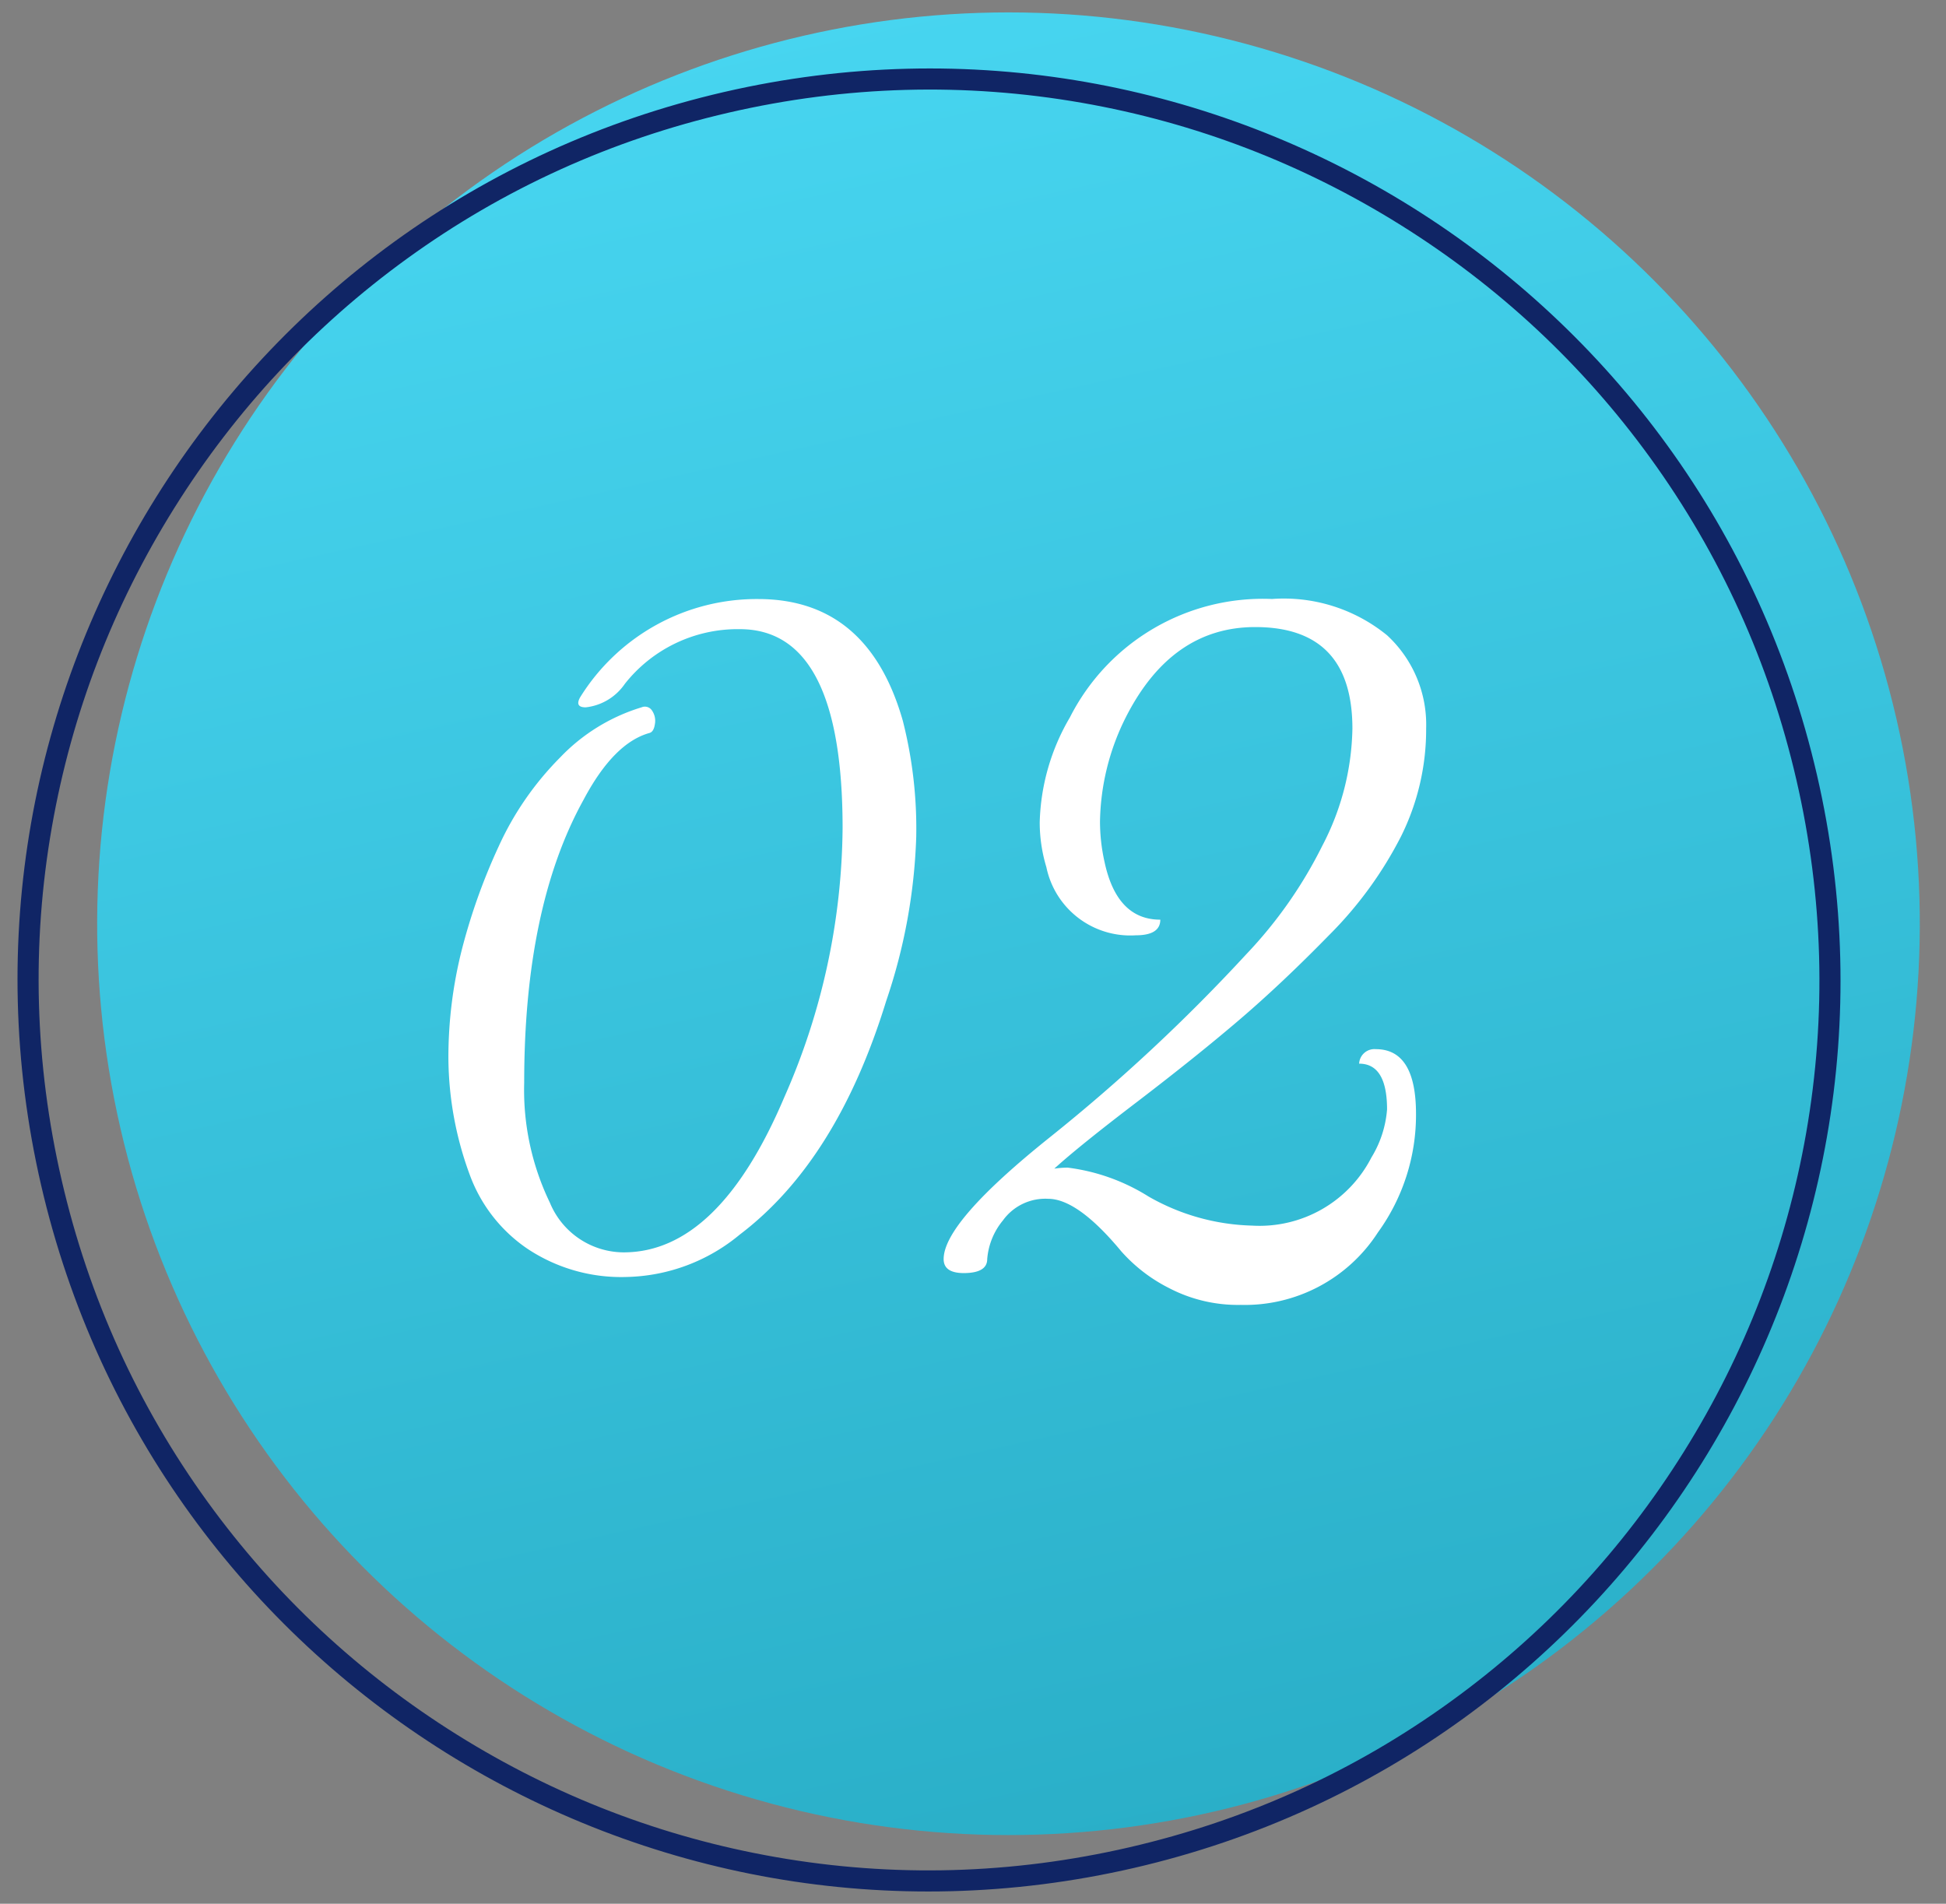
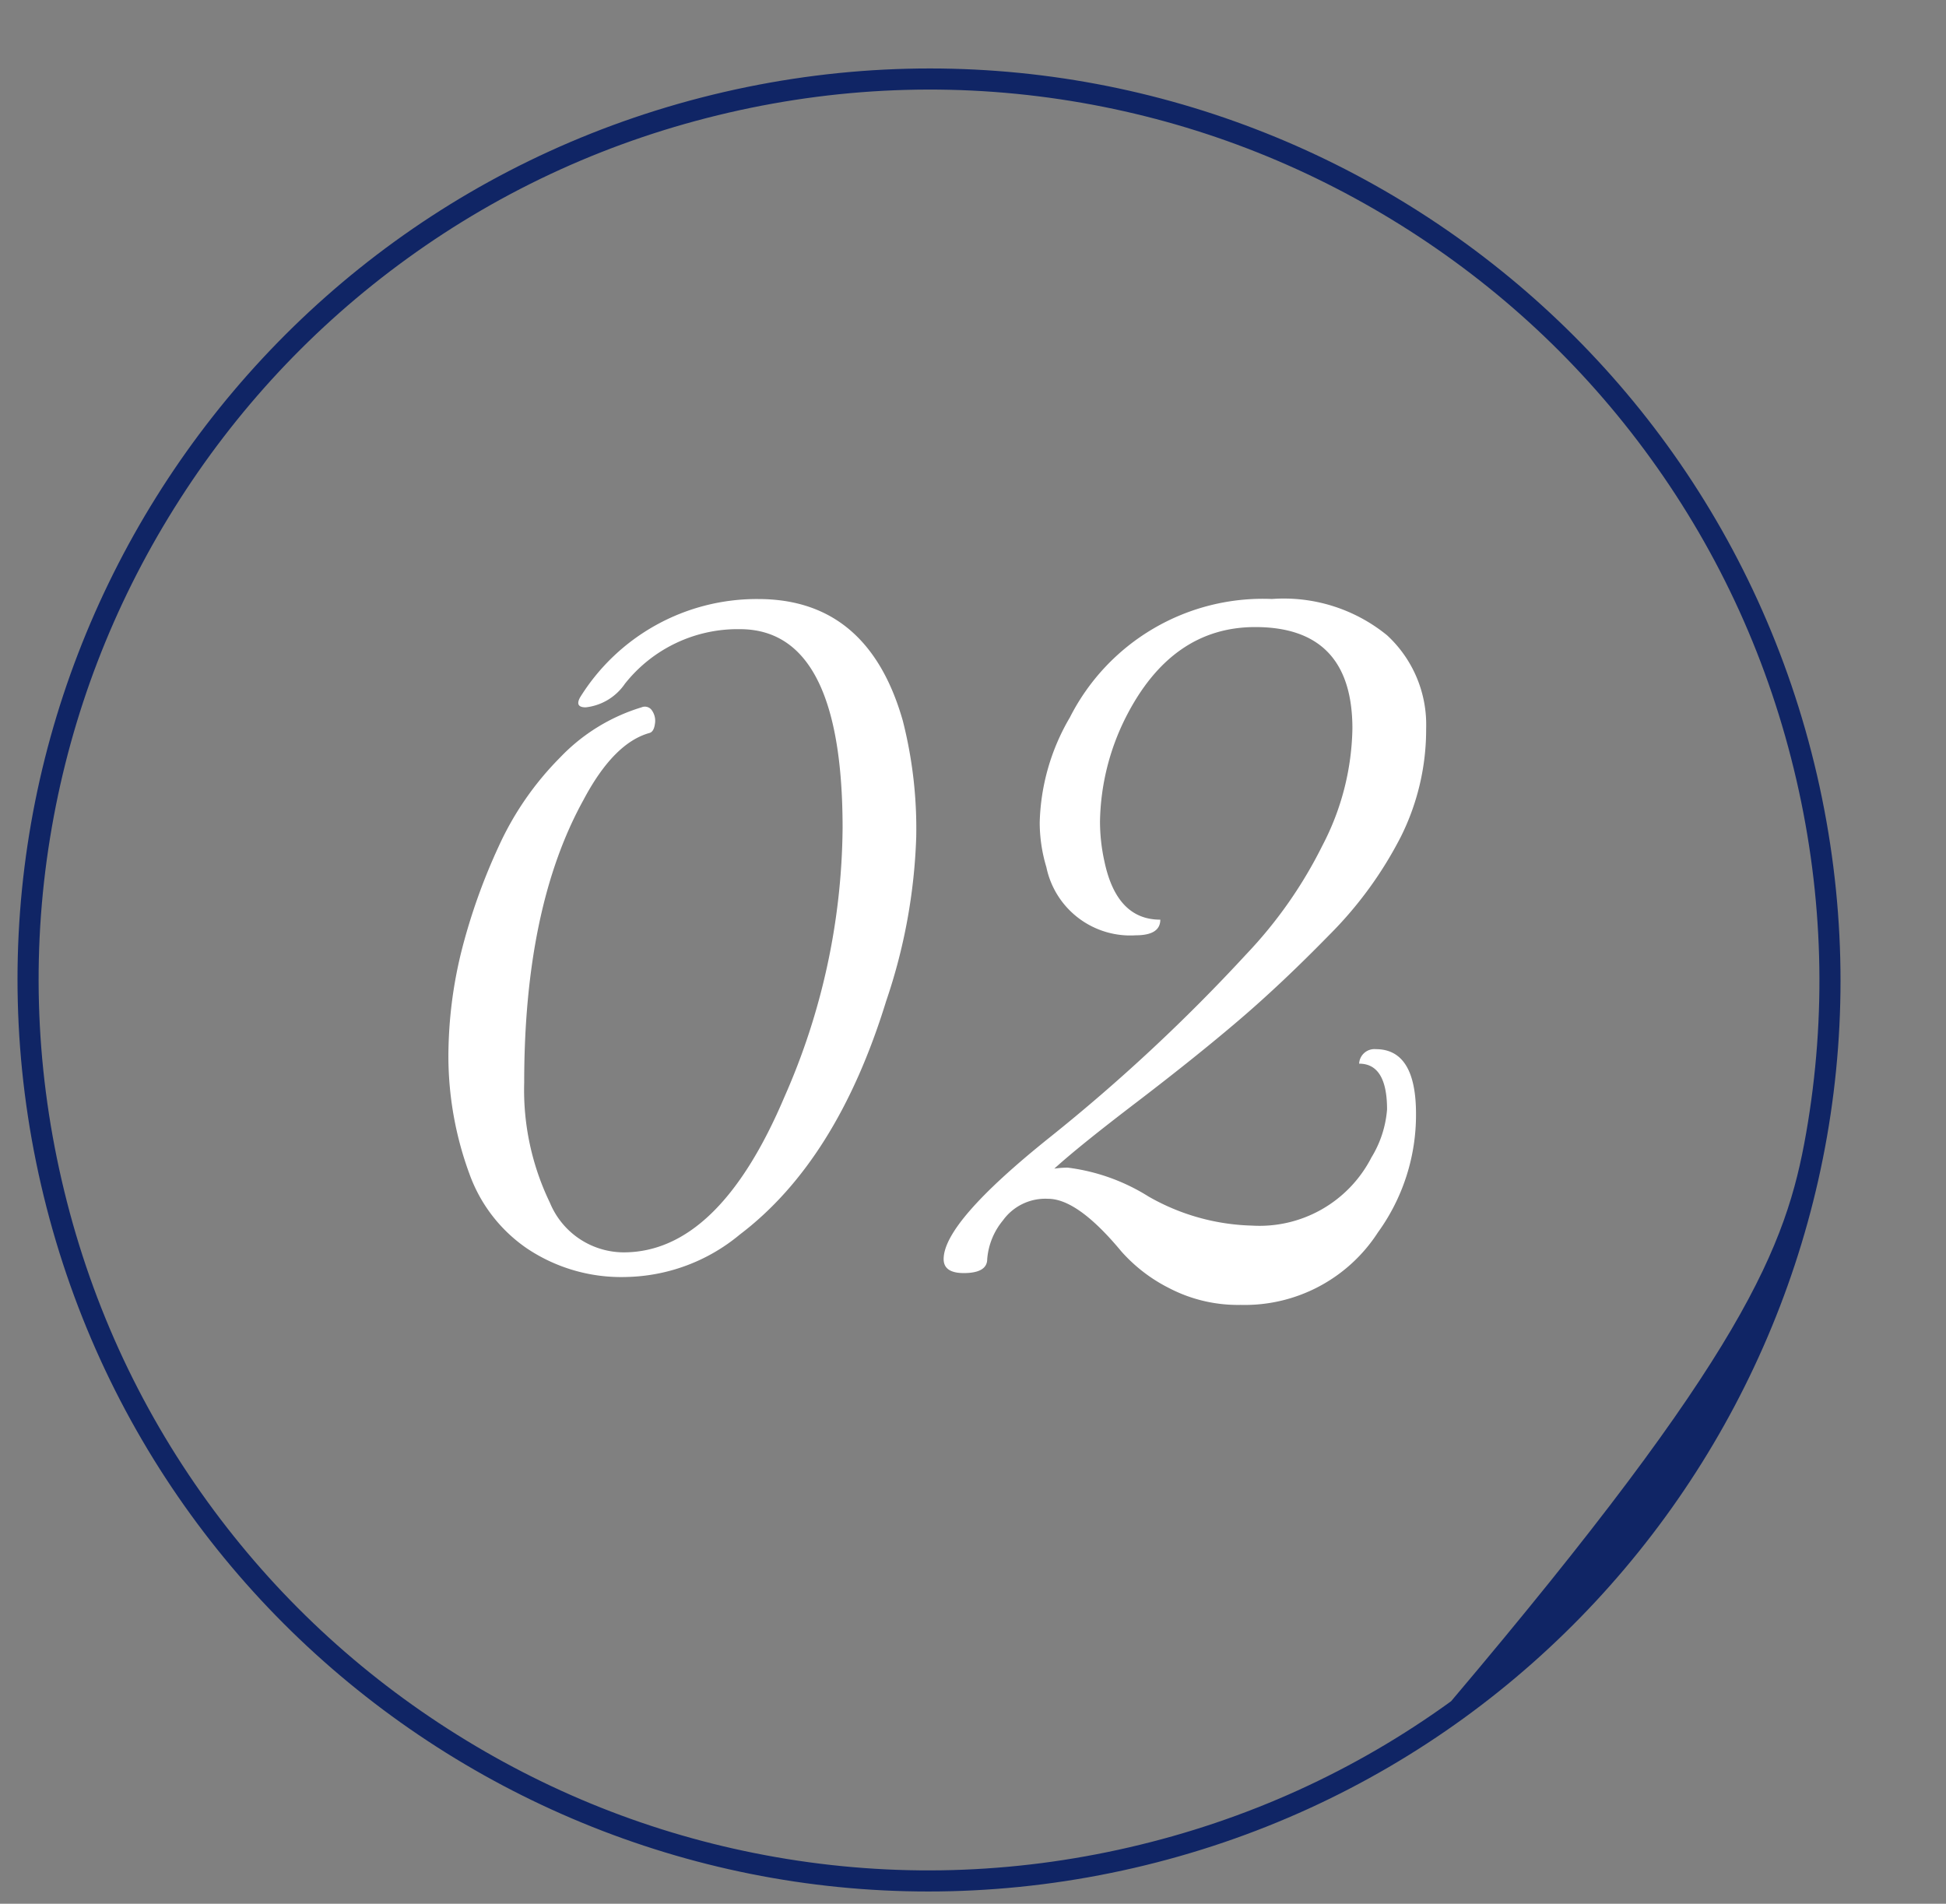
<svg xmlns="http://www.w3.org/2000/svg" width="92" height="90" viewBox="0 0 92 90">
  <rect x="0" y="0" width="92" height="90" fill="#808080" stroke="none" />
  <defs>
    <clipPath id="clip-path">
      <rect id="長方形_1903" data-name="長方形 1903" width="92" height="90" transform="translate(250 2040)" fill="#fff" stroke="#707070" stroke-width="1" opacity="0.605" />
    </clipPath>
    <linearGradient id="linear-gradient" x1="0.5" x2="0.5" y2="1" gradientUnits="objectBoundingBox">
      <stop offset="0" stop-color="#47d5f0" />
      <stop offset="1" stop-color="#2aafc8" />
    </linearGradient>
  </defs>
  <g id="マスクグループ_2" data-name="マスクグループ 2" transform="translate(-250 -2040)" clip-path="url(#clip-path)">
-     <ellipse id="楕円形_83" data-name="楕円形 83" cx="43.083" cy="43.083" rx="43.083" ry="43.083" transform="translate(246.007 2051.383) rotate(-13)" fill="url(#linear-gradient)" />
    <g id="パス_12162" data-name="パス 12162" transform="translate(242.25 2054.042) rotate(-13)" fill="none">
-       <path d="M43.083,0A43.083,43.083,0,1,1,0,43.083,43.083,43.083,0,0,1,43.083,0Z" stroke="none" />
-       <path d="M 43.083 1 C 37.402 1 31.891 2.113 26.704 4.307 C 21.693 6.427 17.192 9.461 13.327 13.326 C 9.461 17.192 6.427 21.692 4.307 26.703 C 2.113 31.891 1 37.402 1 43.083 C 1 48.765 2.113 54.276 4.307 59.463 C 6.426 64.474 9.461 68.975 13.326 72.84 C 17.191 76.705 21.692 79.74 26.703 81.859 C 31.891 84.054 37.402 85.166 43.084 85.166 C 48.765 85.166 54.276 84.054 59.463 81.859 C 64.474 79.74 68.975 76.705 72.84 72.84 C 76.706 68.975 79.74 64.474 81.86 59.463 C 84.054 54.275 85.167 48.764 85.167 43.083 C 85.167 37.402 84.054 31.89 81.86 26.703 C 79.741 21.692 76.706 17.191 72.841 13.326 C 68.976 9.461 64.475 6.426 59.464 4.307 C 54.276 2.113 48.765 1 43.083 1 M 43.083 5.340576171875e-05 C 43.085 5.340576171875e-05 43.082 5.340576171875e-05 43.083 5.340576171875e-05 C 66.878 0 86.167 19.289 86.167 43.083 C 86.167 66.876 66.876 86.166 43.084 86.166 C 43.082 86.166 43.085 86.166 43.084 86.166 C 19.289 86.166 0 66.877 6.103515625e-05 43.083 C 7.62939453125e-06 19.29 19.291 5.340576171875e-05 43.083 5.340576171875e-05 Z" stroke="none" fill="#102565" />
+       <path d="M 43.083 1 C 37.402 1 31.891 2.113 26.704 4.307 C 21.693 6.427 17.192 9.461 13.327 13.326 C 9.461 17.192 6.427 21.692 4.307 26.703 C 2.113 31.891 1 37.402 1 43.083 C 1 48.765 2.113 54.276 4.307 59.463 C 6.426 64.474 9.461 68.975 13.326 72.84 C 17.191 76.705 21.692 79.74 26.703 81.859 C 31.891 84.054 37.402 85.166 43.084 85.166 C 48.765 85.166 54.276 84.054 59.463 81.859 C 76.706 68.975 79.74 64.474 81.86 59.463 C 84.054 54.275 85.167 48.764 85.167 43.083 C 85.167 37.402 84.054 31.89 81.86 26.703 C 79.741 21.692 76.706 17.191 72.841 13.326 C 68.976 9.461 64.475 6.426 59.464 4.307 C 54.276 2.113 48.765 1 43.083 1 M 43.083 5.340576171875e-05 C 43.085 5.340576171875e-05 43.082 5.340576171875e-05 43.083 5.340576171875e-05 C 66.878 0 86.167 19.289 86.167 43.083 C 86.167 66.876 66.876 86.166 43.084 86.166 C 43.082 86.166 43.085 86.166 43.084 86.166 C 19.289 86.166 0 66.877 6.103515625e-05 43.083 C 7.62939453125e-06 19.29 19.291 5.340576171875e-05 43.083 5.340576171875e-05 Z" stroke="none" fill="#102565" />
    </g>
    <path id="パス_12219" data-name="パス 12219" d="M-7.009-20.856q0-9.4-4.858-9.4a6.8,6.8,0,0,0-5.438,2.587,2.583,2.583,0,0,1-1.848,1.109q-.528,0-.264-.475A9.828,9.828,0,0,1-11-31.68q5.2,0,6.838,5.755a20.656,20.656,0,0,1,.634,5.491A26.646,26.646,0,0,1-4.95-12.672q-2.323,7.55-6.917,11.035A8.649,8.649,0,0,1-17.226.37a8,8,0,0,1-4.7-1.346,7.225,7.225,0,0,1-2.719-3.511,16.138,16.138,0,0,1-1-5.465,20.729,20.729,0,0,1,.634-5.148,28.411,28.411,0,0,1,1.742-4.884,14.428,14.428,0,0,1,2.9-4.2,8.873,8.873,0,0,1,3.854-2.376.4.4,0,0,1,.5.158.854.854,0,0,1,.132.634q-.053.37-.264.422-1.69.475-3.115,3.168-2.8,5.069-2.8,13.358a12.234,12.234,0,0,0,1.214,5.676,3.789,3.789,0,0,0,3.485,2.35q4.488,0,7.6-7.339A32.018,32.018,0,0,0-7.009-20.856ZM18.2-10.4q1.9,0,1.9,3.062a9.467,9.467,0,0,1-1.8,5.6A7.491,7.491,0,0,1,11.814,1.69,7.044,7.044,0,0,1,8.435.9,7.557,7.557,0,0,1,6.164-.845Q4.105-3.326,2.706-3.326A2.47,2.47,0,0,0,.568-2.3,3.269,3.269,0,0,0-.172-.475q0,.634-1.03.66t-1.03-.66q0-1.742,5.016-5.755a83.949,83.949,0,0,0,9.293-8.659,20.956,20.956,0,0,0,3.59-5.122,12.36,12.36,0,0,0,1.426-5.544q0-4.8-4.594-4.8-3.96,0-6.125,4.277a11.335,11.335,0,0,0-1.214,4.91,8.738,8.738,0,0,0,.211,1.9q.581,2.746,2.64,2.746,0,.739-1.162.739a4.05,4.05,0,0,1-4.224-3.221A7.317,7.317,0,0,1,2.31-21.12a10.294,10.294,0,0,1,1.426-4.963,10.234,10.234,0,0,1,9.557-5.6,7.725,7.725,0,0,1,5.438,1.716,5.747,5.747,0,0,1,1.848,4.409,11.344,11.344,0,0,1-1.188,5.1,18.453,18.453,0,0,1-3.406,4.673q-2.218,2.27-4.224,3.986t-4.8,3.854Q4.158-5.808,3-4.752A4.581,4.581,0,0,1,3.63-4.8,9.369,9.369,0,0,1,7.458-3.432a10.358,10.358,0,0,0,4.884,1.373,5.945,5.945,0,0,0,5.65-3.221,5.1,5.1,0,0,0,.739-2.27q0-2.165-1.32-2.165A.723.723,0,0,1,18.2-10.4Z" transform="translate(296.844 2100)" fill="#fff" />
  </g>
</svg>